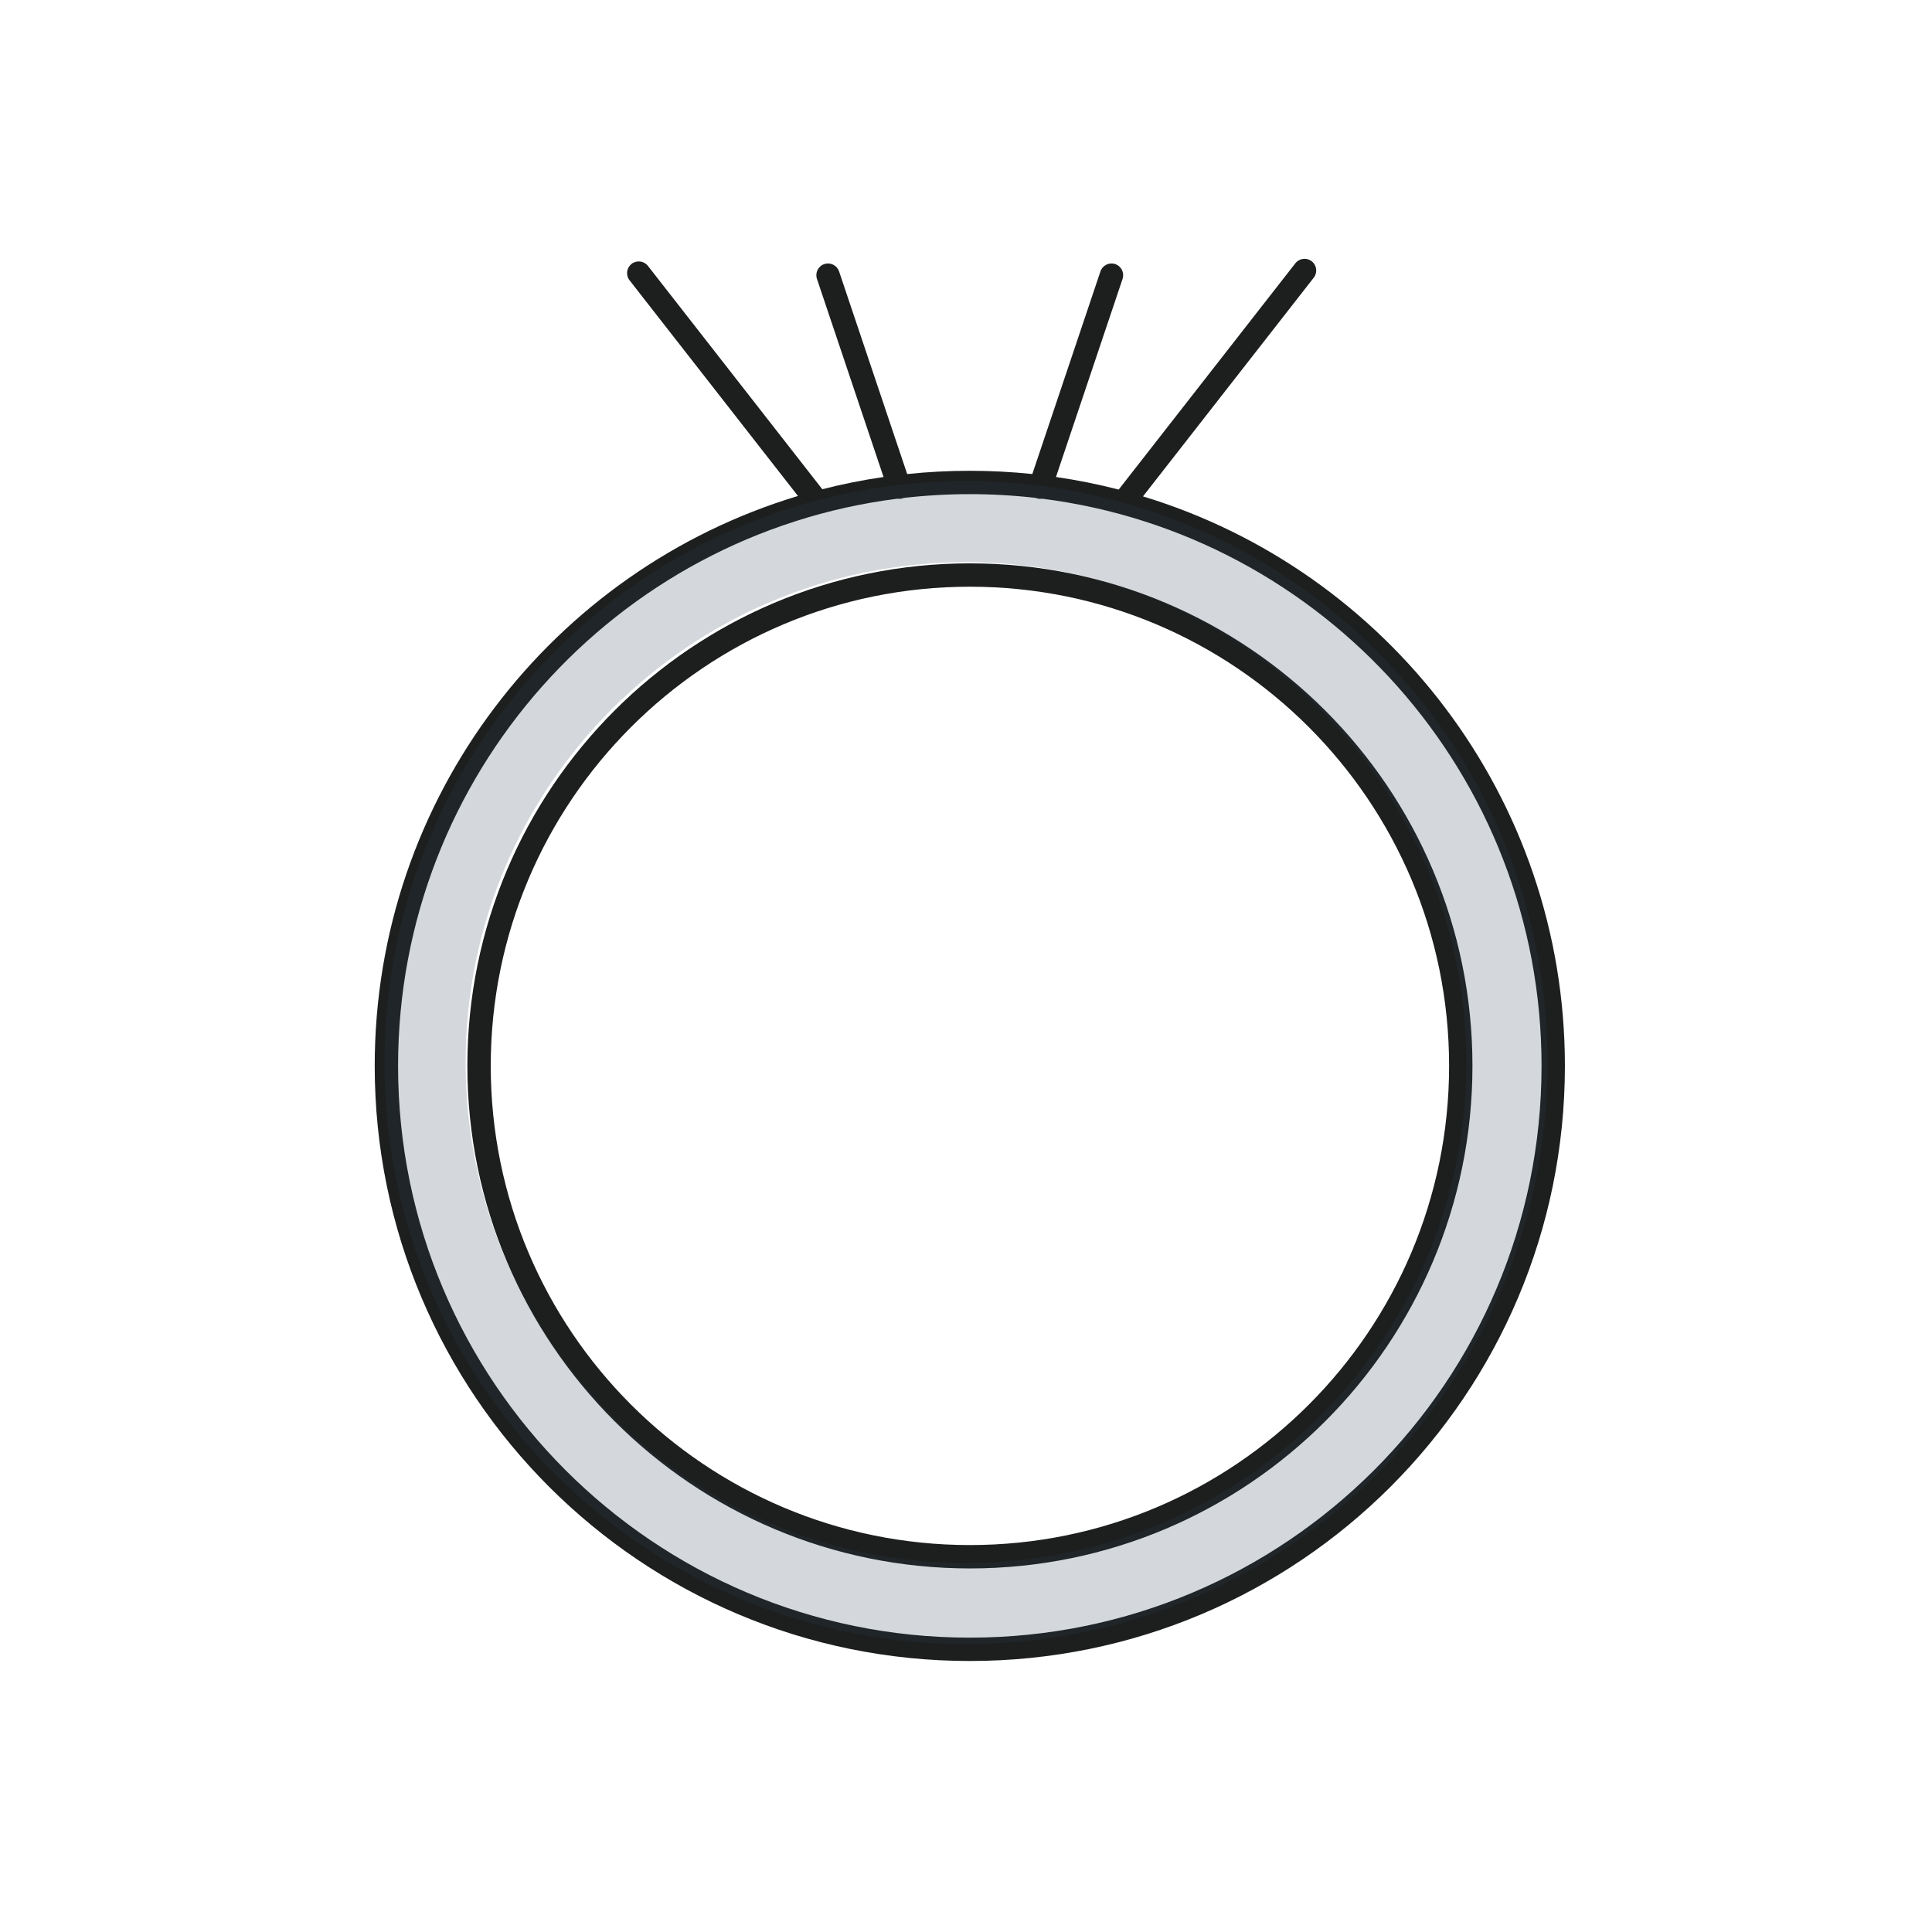
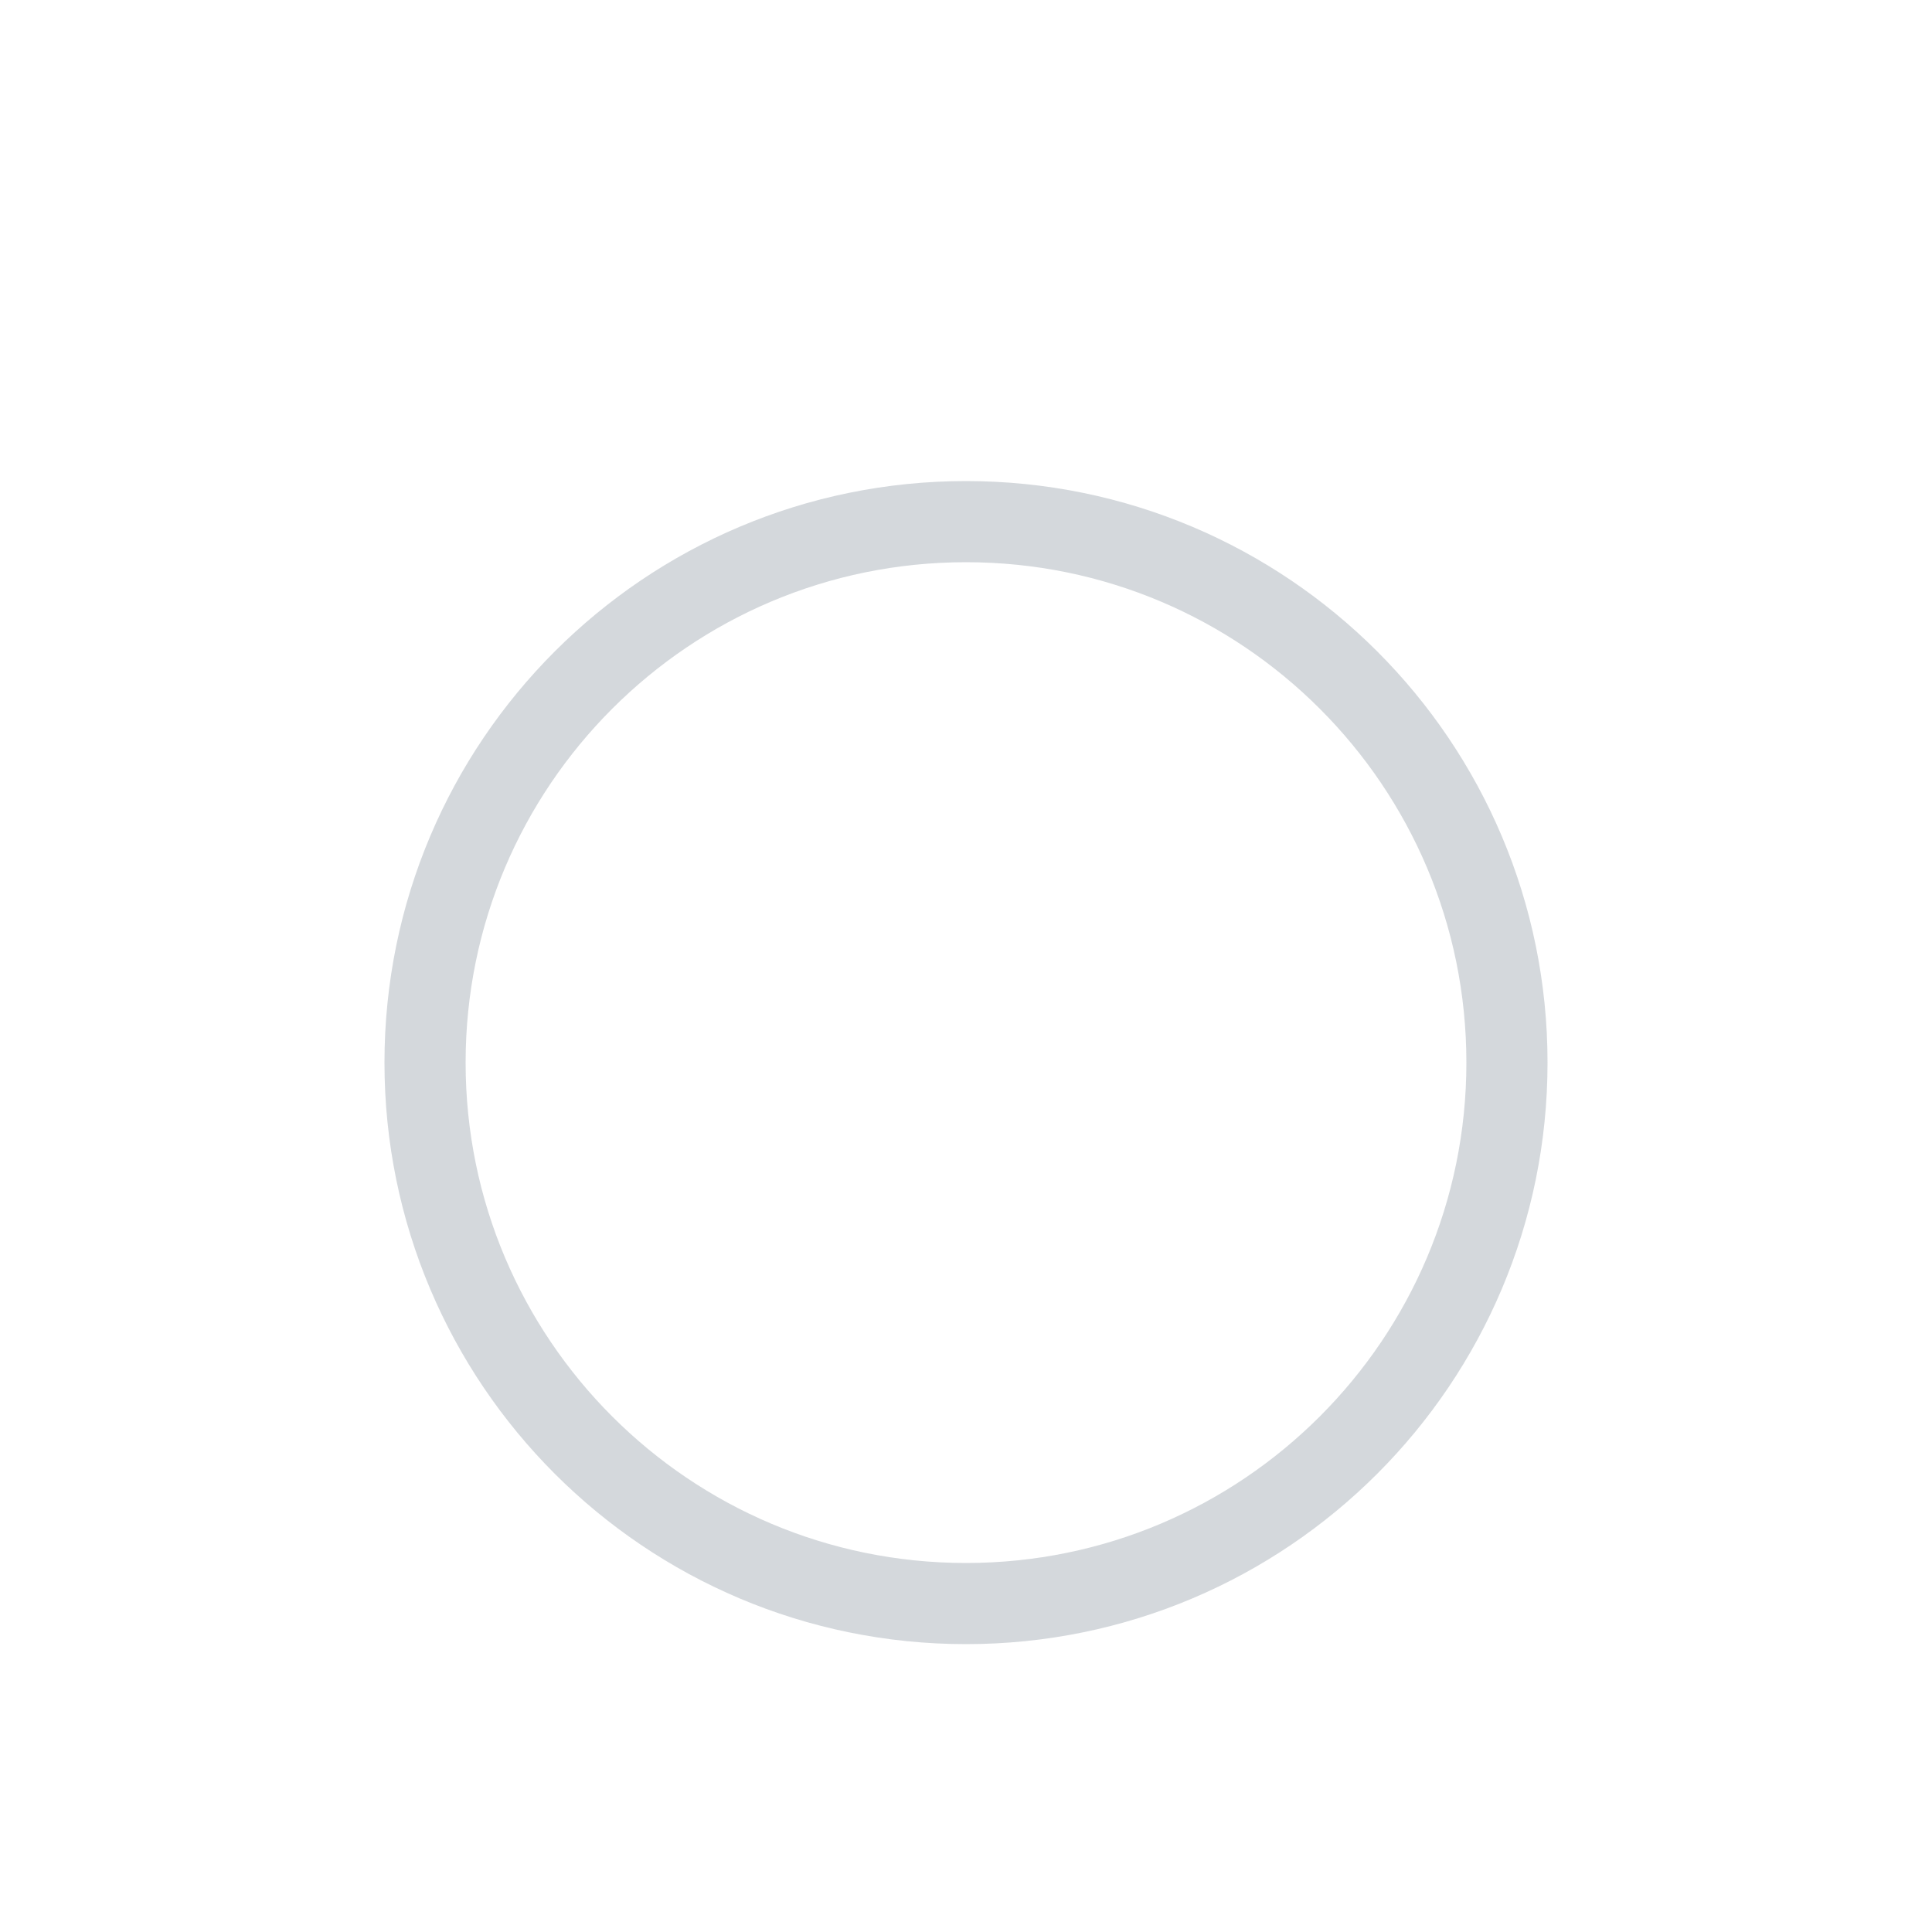
<svg xmlns="http://www.w3.org/2000/svg" width="100" height="100" viewBox="0 0 100 100" fill="none">
-   <path fill-rule="evenodd" clip-rule="evenodd" d="M68 14.372C68.206 14.109 68.159 13.729 67.896 13.524C67.633 13.318 67.253 13.365 67.047 13.628L57.903 25.34C56.842 25.067 55.759 24.849 54.657 24.689L58.104 14.435C58.21 14.118 58.04 13.775 57.723 13.669C57.407 13.563 57.064 13.733 56.958 14.05L53.433 24.536C52.37 24.425 51.29 24.368 50.197 24.368C49.102 24.368 48.021 24.425 46.956 24.537L43.431 14.05C43.325 13.733 42.982 13.563 42.666 13.669C42.349 13.775 42.179 14.118 42.285 14.435L45.732 24.689C44.656 24.846 43.599 25.057 42.562 25.322L33.538 13.764C33.333 13.501 32.953 13.454 32.69 13.659C32.426 13.865 32.38 14.245 32.585 14.508L41.302 25.672C28.627 29.489 19.395 41.252 19.395 55.17C19.395 72.182 33.185 85.973 50.197 85.973C67.209 85.973 80.999 72.182 80.999 55.17C80.999 41.277 71.801 29.532 59.161 25.693L68 14.372ZM53.65 25.788C53.635 25.783 53.621 25.777 53.607 25.771C52.488 25.643 51.35 25.577 50.197 25.577C49.041 25.577 47.902 25.643 46.781 25.772C46.767 25.778 46.753 25.783 46.739 25.788C46.643 25.82 46.544 25.827 46.451 25.812C31.875 27.653 20.604 40.096 20.604 55.17C20.604 71.514 33.853 84.764 50.197 84.764C66.541 84.764 79.79 71.514 79.79 55.17C79.79 40.095 68.517 27.652 53.94 25.812C53.846 25.827 53.747 25.82 53.65 25.788ZM25.401 55.17C25.401 41.472 36.505 30.368 50.203 30.368C63.901 30.368 75.005 41.472 75.005 55.17C75.005 68.868 63.901 79.972 50.203 79.972C36.505 79.972 25.401 68.868 25.401 55.17ZM50.203 29.159C35.837 29.159 24.191 40.805 24.191 55.17C24.191 69.536 35.837 81.182 50.203 81.182C64.568 81.182 76.214 69.536 76.214 55.17C76.214 40.805 64.568 29.159 50.203 29.159Z" fill="#1D1F1E" />
  <path opacity="0.2" d="M50 83C65.464 83 78 70.464 78 55C78 39.536 65.464 27 50 27C34.536 27 22 39.536 22 55C22 70.464 34.536 83 50 83Z" stroke="#2A3E52" stroke-width="4.2" />
</svg>